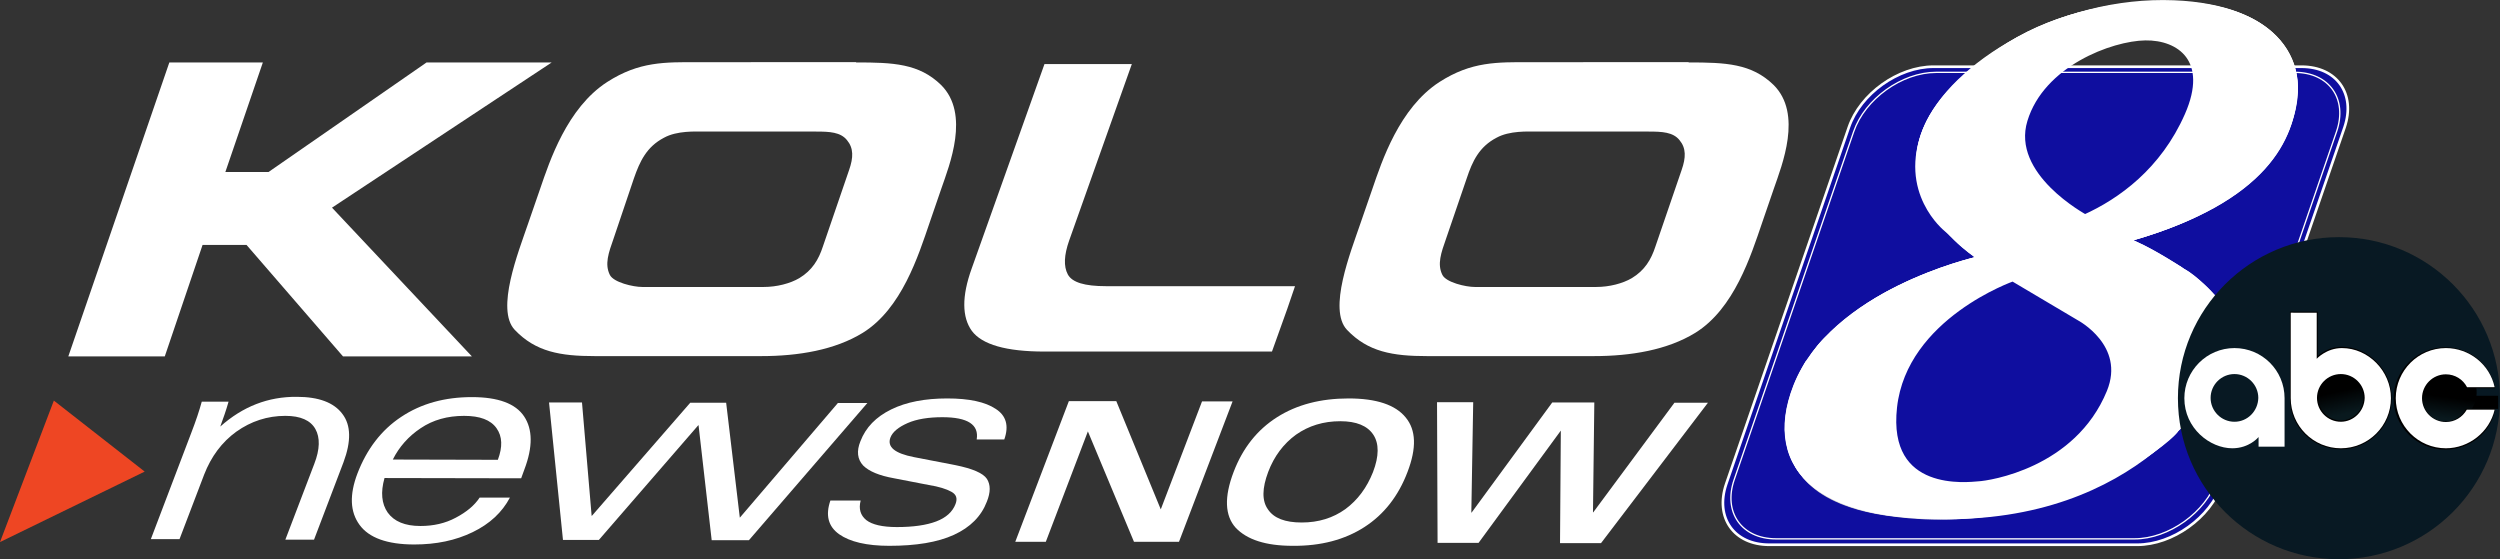
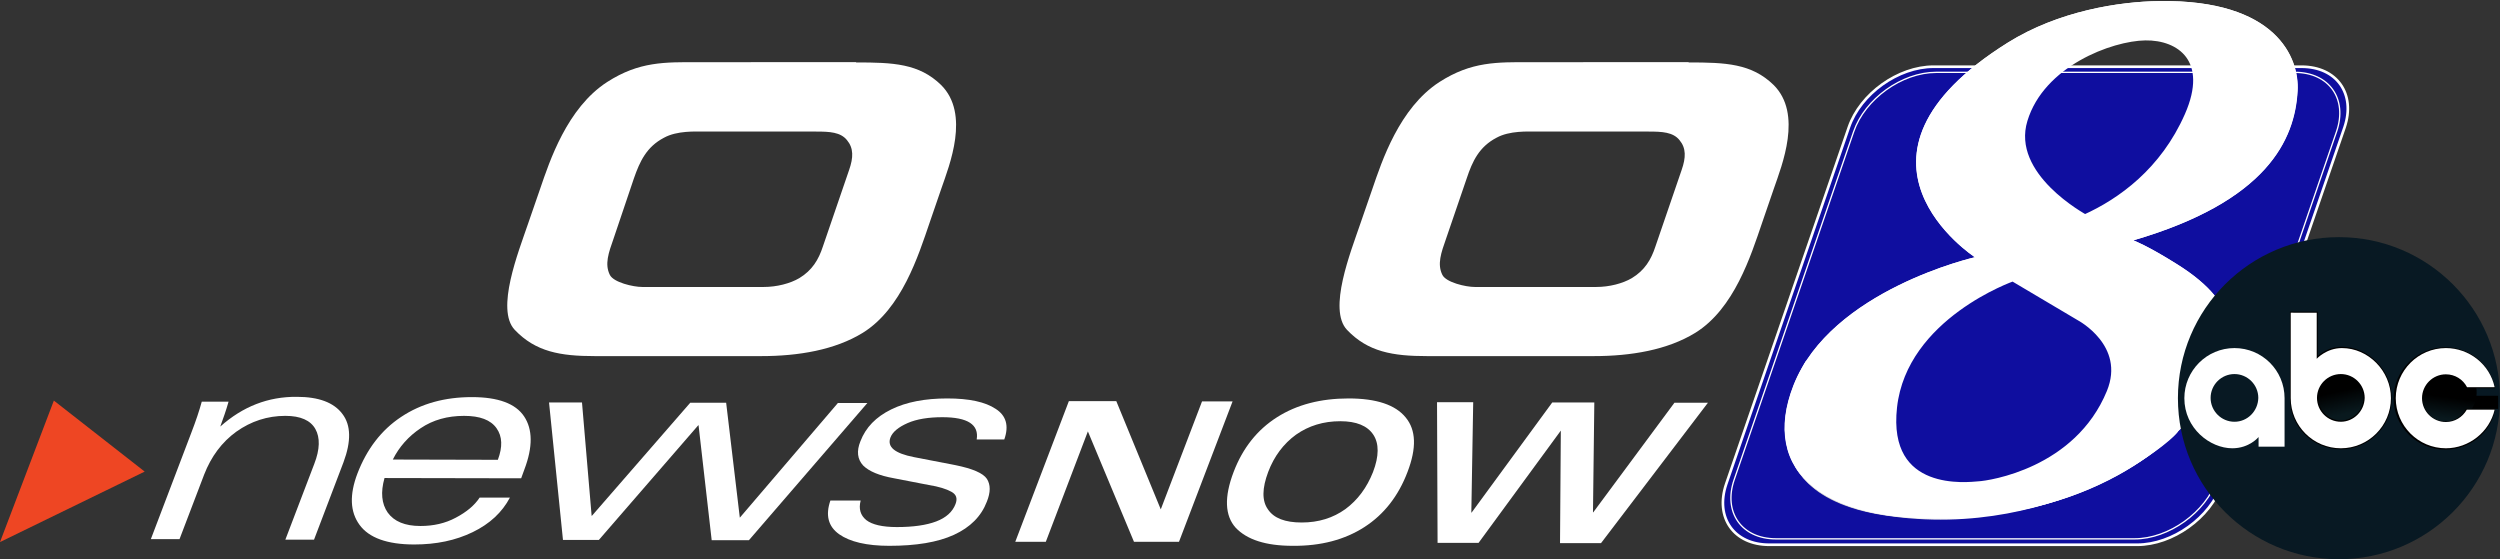
<svg xmlns="http://www.w3.org/2000/svg" version="1.1" id="Layer_2" x="0px" y="0px" viewBox="0 0 933 208.7" style="enable-background:new 0 0 933 208.7;" xml:space="preserve">
  <rect x="0" y="0" width="933" height="208.7" fill="#333333" stroke="none" />
  <style type="text/css">
	.Harmony_x0020_Collage{fill:url(#);}
	.Thick_x0020_Aqua_x0020_Neon{fill:none;stroke:#7ED1E2;stroke-width:7;stroke-linecap:round;stroke-linejoin:round;}
	.Embossed_x0020_Blind{fill:none;stroke:#E0CEC3;stroke-width:2;}
	.Drop_x0020_Shadow_x0020_Soft{fill:#7DABD1;}
	.Chiseled{opacity:0.7;fill:#34AB49;stroke:#2A7238;stroke-width:5;}
	.st0{fill:#0F0E9F;}
	.st1{fill:#FFFFFF;}
	.st2{fill:#EE4623;}
	.st3{fill:none;stroke:#FFFFFF;}
	.st4{fill:none;stroke:#FFFFFF;stroke-width:0.5;}
	.st5{fill:url(#SVGID_1_);}
	.st6{fill:none;stroke:#FFFFFF;stroke-width:2.16;}
	.st7{fill:#081923;}
	.st8{fill:url(#SVGID_2_);}
	.st9{fill:url(#SVGID_3_);}
	.st10{fill:url(#SVGID_4_);}
	.st11{fill:none;stroke:#FFFFFF;stroke-width:3.216;}
	.st12{fill:none;stroke:#FFFFFF;stroke-width:1.608;}
	.st13{fill:url(#SVGID_5_);}
	.st14{fill:none;stroke:#FFFFFF;stroke-width:6.946;}
	.st15{fill:url(#SVGID_6_);}
	.st16{fill:url(#SVGID_7_);}
	.st17{fill:url(#SVGID_8_);}
</style>
  <path class="st0" d="M829,180.5c-4.3,12.5-18.4,22.6-31.6,22.6H660.2c-13.2,0-20.3-10.1-16.1-22.6l45.8-133.2  c4.3-12.5,18.4-22.6,31.6-22.6h137.3c13.2,0,20.3,10.1,16,22.6L829,180.5z" />
-   <path class="st1" d="M63.2,23.3h34.9l-14,40.9h16.1l59-40.9h46.7l-82,54.2l52.2,55.5H128L92,91.4H75.6L61.5,133h-36L63.2,23.3z" />
  <path class="st1" d="M319.5,23.3c13.8,0,23.5,0.4,31.7,8.4c10.9,10.8,3.1,30,0.1,38.7l-4.4,12.8c-4.2,12.3-10.4,32-24.9,41  c-10.4,6.4-24,8.7-37.9,8.7H222c-12.9,0-22.1-1.6-29.9-9.8c-7.2-7.6,1.4-29.1,4.9-39.4l4.6-13.3c3.5-10.2,10-30.1,25-39.8  c12-7.7,21.5-7.4,34-7.4H319.5z M262.5,49.1c-2.9,0-9.8-0.4-14.7,2.3c-6.5,3.4-9,8.8-11.2,15.1L229,89c-1.9,5.4-3.4,9.6-1.4,13.6  c1.4,2.8,8.7,4.5,12.1,4.5h45.3c4.9,0,9.9-1.3,13.3-3.3c4.8-2.9,7.2-6.9,8.8-11.8l9.8-28.6c1.6-4.6,1.7-8.1-0.8-11.1  c-2.4-3-6.5-3.2-11.5-3.2H262.5z" />
  <path class="st1" d="M630.2,23.3c13.8,0,23.5,0.4,31.7,8.4c10.9,10.8,3.1,30,0.1,38.7l-4.4,12.8c-4.2,12.3-10.4,32-24.9,41  c-10.4,6.4-24,8.7-37.9,8.7h-62.2c-12.9,0-22.1-1.6-29.9-9.8c-7.2-7.6,1.4-29.1,4.9-39.4l4.6-13.3c3.5-10.2,10-30.1,25-39.8  c12-7.7,21.5-7.4,34-7.4H630.2z M573.2,49.1c-2.9,0-9.8-0.4-14.7,2.3c-6.5,3.4-9,8.8-11.1,15.1L539.7,89c-1.9,5.4-3.4,9.6-1.4,13.6  c1.4,2.8,8.7,4.5,12.1,4.5h45.3c4.9,0,9.9-1.3,13.3-3.3c4.8-2.9,7.2-6.9,8.8-11.8l9.8-28.6c1.6-4.6,1.7-8.1-0.8-11.1  c-2.4-3-6.5-3.2-11.5-3.2H573.2z" />
-   <path class="st1" d="M480.4,115.3l-5.7,15.9h-84.9c-14.3,0-23.3-2.6-27.1-7.7c-3.7-5.1-3.8-12.9-0.1-23.2l27.2-76.4h32.6L399,89.8  c-1.9,5.4-2.1,9.6-0.5,12.6c1.6,3,6.3,4.4,14.2,4.4h70.6L480.4,115.3z" />
  <path class="st1" d="M67,201.2l-10.7,0l15.1-39.7c1.7-4.4,3-8.3,3.9-11.6l10,0c-0.9,3.2-2,6.3-3.1,9.3c8.4-7.5,17.9-11.2,28.6-11.1  c8.1,0,13.8,2.1,17,6.4c3.2,4.2,3.3,10.2,0.4,18l-11,28.9l-10.7,0l10.8-28.3c2.1-5.4,2.2-9.8,0.4-13c-1.8-3.2-5.5-4.9-11.2-4.9  c-6.7,0-12.8,2-18.3,5.9c-5.4,3.9-9.4,9.3-12,16L67,201.2z" />
  <path class="st1" d="M143.5,178.4L143.5,178.4c-1.5,5.3-1.1,9.6,1.2,12.9c2.4,3.3,6.4,5,12.2,5c4.9,0,9.3-1,13.2-3.1  c4-2.1,7-4.6,8.9-7.5l11.3,0c-2.9,5.5-7.5,9.8-13.9,12.9c-6.4,3.1-13.6,4.6-21.8,4.6c-10.1,0-16.9-2.5-20.4-7.3  c-3.6-4.9-3.8-11.3-0.8-19.2c3.5-9.1,8.9-16.2,16.3-21.1c7.5-5,16.3-7.4,26.4-7.4c9.8,0,16.3,2.4,19.5,7.2  c3.2,4.8,3.3,11.4,0.1,19.8l-1.2,3.3L143.5,178.4z M146.6,171.5l39.2,0.1h0c1.8-4.8,1.7-8.7-0.5-11.8c-2.2-3.1-6.2-4.6-12.1-4.6  c-6.2,0-11.6,1.5-16.2,4.6C152.5,162.8,149,166.7,146.6,171.5z" />
  <path class="st1" d="M204.9,150.2l12.3,0l3.6,42.3h0.1l36.7-42.2l13.4,0l5.1,42.9h0l36.6-42.8l11,0l-44.2,51.2l-13.9,0l-4.9-42.9  h-0.1l-37.1,42.8l-13.4,0L204.9,150.2z" />
  <path class="st1" d="M309.9,186.8l11.3,0h0c-0.8,3.1-0.1,5.5,2.1,7.3c2.2,1.7,6,2.6,11.4,2.6c6.1,0,11-0.7,14.7-2.1  c3.7-1.4,6.1-3.6,7.2-6.5c0.8-2.1,0.3-3.6-1.6-4.6c-1.8-1-4.6-1.9-8.4-2.5l-12.9-2.5c-5.6-1-9.4-2.6-11.6-4.8c-2.1-2.3-2.5-5.3-1-9  c2-5.2,5.8-9.1,11.5-11.9c5.7-2.8,12.7-4.1,20.9-4.1c8.2,0,14.2,1.3,18.1,3.9c3.9,2.5,5,6.3,3.2,11.4h0l-10.3,0h0  c0.9-5.5-3.3-8.3-12.8-8.3c-5.2,0-9.6,0.7-13,2.2c-3.4,1.5-5.6,3.3-6.4,5.4c-1.3,3.5,1.6,5.9,8.8,7.3l15.5,3  c6.4,1.3,10.3,3,11.7,5.1c1.4,2.2,1.4,5,0,8.5c-2.1,5.5-6.2,9.6-12.3,12.4c-6.1,2.8-14.2,4.1-24.1,4.1c-8.5,0-14.7-1.5-18.7-4.3  C309.1,196.5,308,192.3,309.9,186.8L309.9,186.8z" />
  <path class="st1" d="M398.9,149.7l17.7,0l16.6,40.4l0,0l15.4-40.3l11.4,0l-20,52.4l-16.8,0L406,161h0l-15.7,41.2l-11.4,0  L398.9,149.7z" />
  <path class="st1" d="M460.4,176.1c3.4-8.9,8.8-15.7,16.2-20.4c7.4-4.7,16.3-7,26.7-7c10.4,0,17.5,2.4,21.3,7.1  c3.9,4.7,4.1,11.4,0.7,20.3c-3.4,9-8.8,15.9-16.1,20.6c-7.3,4.7-16.2,7.1-26.8,7c-10,0-17-2.3-21.2-6.7  C457.1,192.5,456.8,185.5,460.4,176.1z M473.3,176.1c-2.3,6.1-2.4,10.8-0.1,14c2.2,3.3,6.4,4.9,12.6,4.9c6.3,0,11.7-1.7,16.3-5  c4.6-3.4,8-8,10.3-13.8c2.3-6,2.3-10.7,0.1-14c-2.2-3.3-6.3-5-12.3-5c-6.3,0-11.8,1.7-16.5,5C479,165.6,475.5,170.3,473.3,176.1z" />
  <path class="st1" d="M536.3,150.1l13.5,0l-0.7,41.2h0.1l30.1-41.1l15.7,0l-0.5,41h0.1l30.3-40.9l12.5,0l-39.9,52.4l-15.3,0l0.3-42h0  l-30.7,41.9l-15.3,0L536.3,150.1z" />
  <polygon class="st2" points="54,176 20.1,149.5 0,202.3 " />
  <path class="st3" d="M829.2,180.7c-4.3,12.5-18.4,22.6-31.6,22.6H660.3c-13.2,0-20.3-10.1-16.1-22.6L690,47.5  c4.3-12.5,18.4-22.6,31.6-22.6h137.3c13.2,0,20.3,10.1,16.1,22.6L829.2,180.7z" />
  <path class="st4" d="M827.4,179c-4.2,12.2-18,22.1-30.8,22.1H662.8c-12.8,0-19.8-9.9-15.6-22.1l44.6-129.9  c4.2-12.2,18-22.1,30.8-22.1h133.8c12.8,0,19.8,9.9,15.6,22.1L827.4,179z" />
  <g>
    <path class="st1" d="M831.5,120.9c-1.1-7-6.5-14.4-19.1-22.3c-11.3-7.1-16.3-8.9-16.3-8.9c50-14.6,60.3-37.6,61.3-55.8   c0.7-12.3-7.9-34.1-51.6-33.5c-15,0.2-37.6,3.7-56.5,15.5C680.3,59.1,737,96,737,96s-53.7,12.2-67.7,47.8c-12.4,31.6,10,54,67.7,49   c54.1-4.7,81.2-34.1,89.2-48.8C826.8,143,833.1,131,831.5,120.9z M755.6,44.8c6.4-21,32.2-30.6,45-30.8c12.8-0.2,24.9,8.3,15.8,29   c-9.1,20.7-25,32.1-38.3,38.1C778.1,81,749.2,65.7,755.6,44.8z M787.3,146.3c-12.1,29.5-44.9,34.2-48.8,34.4   c-3.9,0.3-35.3,4.3-31.6-28.8c3.8-33.9,44.3-48,44.3-48l24.8,14.7C776,118.6,794.6,128.4,787.3,146.3z" />
    <linearGradient id="SVGID_1_" gradientUnits="userSpaceOnUse" x1="729.682" y1="169.013" x2="707.767" y2="202.864">
      <stop offset="0.489" style="stop-color:#FFFFFF" />
      <stop offset="1" style="stop-color:#CDCBCB" />
    </linearGradient>
    <path class="st5" d="M673.9,134.8c0,0-29.1,48.5,29.2,57.5c67.1,10.4,113.1-32.3,109.6-31.5c-16.6,3.7-28-8.5-29.5-5.9   c-7,11.5-33.3,31.5-59.7,25.2c-26.4-6.3-15.7-34.6-15.7-34.6S684.1,144.2,673.9,134.8z" />
-     <path class="st1" d="M811.3,0.1c-42.6-1.7-83.5,23.3-93.5,47.6c-10,24.3,7.9,38.5,7.9,38.5s6.1-1.3,16.9,0c-10-0.9-16.9,0-16.9,0   s11.4,9.7,11.2,9.8c-38.3,10.7-49.9,25-56.1,30.2c-7.8,6.6-44.5,65.4,41.9,67.5c76.6,1.9,103.9-49.5,106.3-55.2   c1.8-4.3,7.1-17.4-1.2-27.1c-2.7-3.1-10.7-11.1-13.6-11.2c-0.8,0-1.6-0.1-2.4-0.1c1.7-0.1,2.7-0.2,2.7-0.2s-18.6-10.2-18.3-10.3   c15.7-4.3,47.5-15.9,58.2-41.5C865,22.4,849.2,1.6,811.3,0.1z M786.6,148c-12.4,26.7-40.9,31.9-48.1,32.7   c-7.2,0.8-34.5,3.5-31.6-28.8c2.8-32.3,44.3-48,44.3-48l24.7,14.6C775.9,118.5,795.4,129,786.6,148z M819.1,34.6   c-1.7,9.7-6,15.3-10.5,21.9c-12,17.5-30.6,24.6-30.6,24.6c-11.2-5.8-19-14.8-21.9-22.9c-7.8-21.4,19.7-36.6,19.7-36.6   s12.5-6.9,23.3-7.4C810.1,13.6,821.9,18.7,819.1,34.6z" />
    <path class="st6" d="M755.6,44.8c6.4-21,32.2-30.6,45-30.8c12.8-0.2,24.9,8.3,15.8,29c-9.1,20.7-25,32.1-38.3,38.1   C778.1,81,749.2,65.7,755.6,44.8z M787.3,146.3c-12.1,29.5-44.9,34.2-48.8,34.4c-3.9,0.3-35.3,4.3-31.6-28.8   c3.8-33.9,44.3-48,44.3-48l24.8,14.7C776,118.6,794.6,128.4,787.3,146.3z" />
    <path class="st1" d="M831.6,120.9c-1.1-7-6.5-14.4-19.1-22.3c-11.3-7.1-16.3-8.9-16.3-8.9c50-14.6,60.3-37.6,61.3-55.8   c0.7-12.3-7.9-34.1-51.6-33.5c-15,0.2-37.6,3.7-56.5,15.5C680.3,59.1,737.1,96,737.1,96s-53.7,12.2-67.7,47.8   c-12.4,31.6,10,54,67.7,49c54.1-4.7,81.2-34.1,89.2-48.8C826.8,142.9,833.2,130.9,831.6,120.9z M755.7,44.7   c6.4-21,32.2-30.6,45-30.8c12.8-0.2,24.9,8.3,15.8,29c-9.1,20.7-25,32.1-38.3,38.1C778.1,81,749.3,65.7,755.7,44.7z M787.4,146.2   c-12.1,29.5-44.9,34.2-48.8,34.4c-3.9,0.3-35.3,4.3-31.6-28.8c3.8-33.9,44.3-48,44.3-48l24.8,14.7   C776.1,118.6,794.6,128.4,787.4,146.2z" />
  </g>
  <path id="abc_x5F_Base_3_" class="st7" d="M812.8,148.6c0,33.2,26.9,60.1,60.1,60.1s60.1-26.9,60.1-60.1c0-33.2-26.9-60.1-60.1-60.1  S812.8,115.4,812.8,148.6z" />
  <g>
    <linearGradient id="SVGID_2_" gradientUnits="userSpaceOnUse" x1="898.814" y1="100.842" x2="899.061" y2="100.842">
      <stop offset="0" style="stop-color:#412513" />
      <stop offset="0.348" style="stop-color:#3E2412" />
      <stop offset="0.56" style="stop-color:#361F10" />
      <stop offset="0.736" style="stop-color:#28170C" />
      <stop offset="0.891" style="stop-color:#130B06" />
      <stop offset="1" style="stop-color:#000000" />
    </linearGradient>
    <path class="st8" d="M898.9,104.3c0.3-2.3,0.4-4.6,0.4-7C899.3,99.7,899.2,102,898.9,104.3z" />
  </g>
  <rect x="920.1" y="147.7" width="12.2" height="4.9" />
  <linearGradient id="SVGID_3_" gradientUnits="userSpaceOnUse" x1="1235.44" y1="150.115" x2="1228.366" y2="128.344" gradientTransform="matrix(0.903 0.429 -0.429 0.903 -140.371 -507.711)">
    <stop offset="7.856360e-02" style="stop-color:#09191E" />
    <stop offset="0.432" style="stop-color:#000000" />
  </linearGradient>
  <path class="st9" d="M923.2,151.3c-2.7,5.7-9.5,8.1-15.2,5.4c-5.7-2.7-8.1-9.5-5.4-15.2c2.7-5.7,9.5-8.1,15.2-5.4  C923.4,138.8,925.9,145.6,923.2,151.3z" />
  <linearGradient id="SVGID_4_" gradientUnits="userSpaceOnUse" x1="1700.736" y1="2352.459" x2="1693.066" y2="2328.854" gradientTransform="matrix(0.996 8.490000e-02 -8.490000e-02 0.996 -619.012 -2330.95)">
    <stop offset="7.856360e-02" style="stop-color:#09191E" />
    <stop offset="0.432" style="stop-color:#000000" />
  </linearGradient>
  <path class="st10" d="M885.4,146.4c-0.6,6.8-6.6,11.9-13.4,11.3c-6.8-0.6-11.9-6.6-11.3-13.4c0.6-6.8,6.6-11.9,13.4-11.3  C880.9,133.6,886,139.6,885.4,146.4z" />
  <path d="M873.6,167.7c-10.6,0-19.2-8.6-19-19.2v-32.2H865v16.5c1.4-1.2,4.6-3.4,8.9-3.4c10.1,0,18.7,8.8,18.7,19.2  C892.7,159.1,884.1,167.7,873.6,167.7z M873.6,140.1c-4.6,0-8.4,3.8-8.4,8.4c0,4.6,3.8,8.4,8.4,8.4c4.6,0,8.4-3.8,8.4-8.4  C882,143.9,878.2,140.1,873.6,140.1z" />
  <path id="_x22_b_x22__3_" class="st1" d="M854.9,116.6v32c0,10.3,8.4,18.7,18.7,18.7c10.3,0,18.7-8.4,18.7-18.7  c0-10.1-8.4-18.7-18.3-18.7c-5.8,0-9.4,4-9.4,4v-17.2H854.9z M873.6,157.4c-4.9,0-8.9-4-8.9-8.9c0-4.9,4-8.9,8.9-8.9  c4.9,0,8.9,4,8.9,8.9C882.4,153.4,878.4,157.4,873.6,157.4z" />
  <path id="_x22_a_x22__3_" class="st1" d="M833.9,129.9c-10.3,0-18.7,8.4-18.7,18.7c0,11.3,9.6,18.7,17.9,18.7c6.4,0,9.8-4.2,9.8-4.2  v3.6h9.7v-18.1C852.6,138.2,844.2,129.9,833.9,129.9z M833.9,157.4c-4.9,0-8.9-4-8.9-8.9c0-4.9,4-8.9,8.9-8.9c4.9,0,8.9,4,8.9,8.9  C842.7,153.4,838.8,157.4,833.9,157.4z" />
  <path id="Bevel_x5F_c_3_" d="M912.6,129.6c-10.6,0-19.3,8.6-19.3,19.1c0,10.5,8.6,19.1,19.3,19.1c9.5,0,17.3-6.8,18.6-15.2h-10.9  c-1.6,2.9-4.4,4.7-7.8,4.7c-5,0-8.4-4.6-8.4-8.5c0-3.8,3.3-8.8,8.4-8.8c3.5,0,6.3,1.8,7.9,4.9h10.8  C929.4,135.9,921.7,129.6,912.6,129.6z" />
  <path id="_x22_c_x22__3_" class="st1" d="M912.8,129.9c-10.3,0-18.7,8.4-18.7,18.7c0,10.3,8.4,18.7,18.7,18.7  c8.6,0,16.3-6.1,18.2-14.4h-10.4c-1.6,2.8-4.5,4.6-7.8,4.6c-4.9,0-8.9-4-8.9-8.9c0-4.9,4-8.9,8.9-8.9c3.4,0,6.4,1.9,7.9,4.8H931  C929.2,136,921.5,129.9,912.8,129.9z" />
</svg>